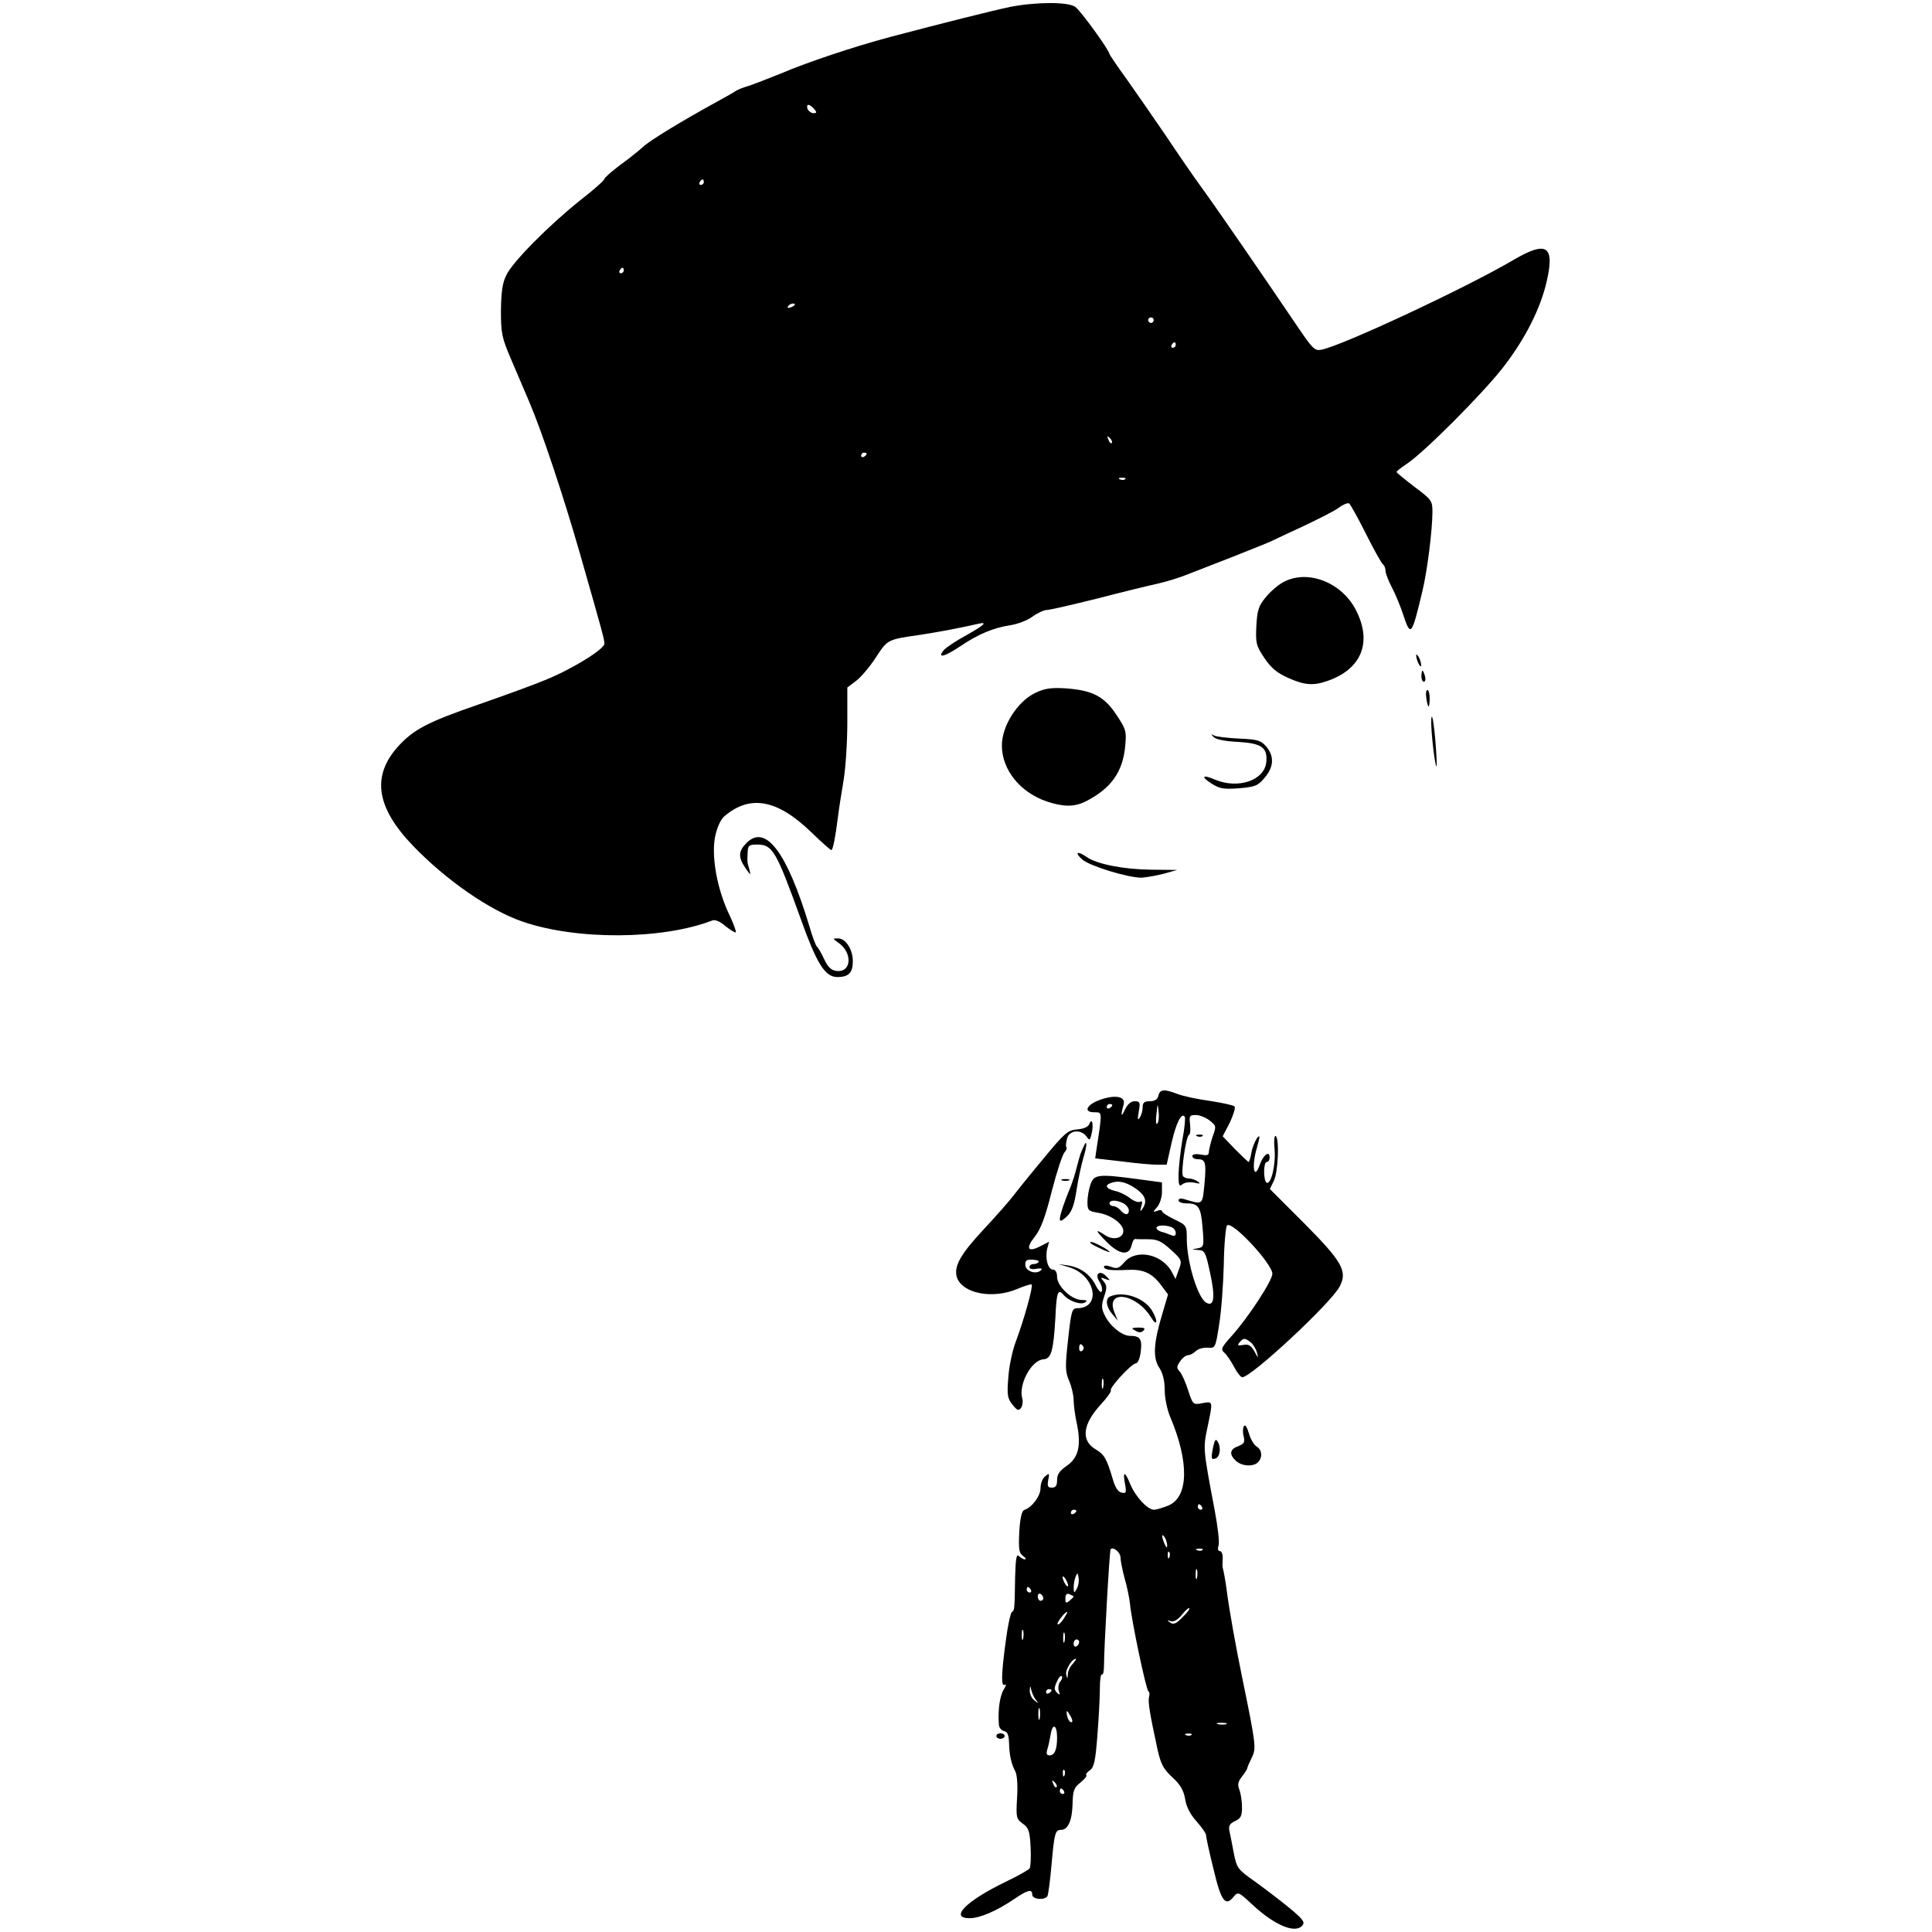
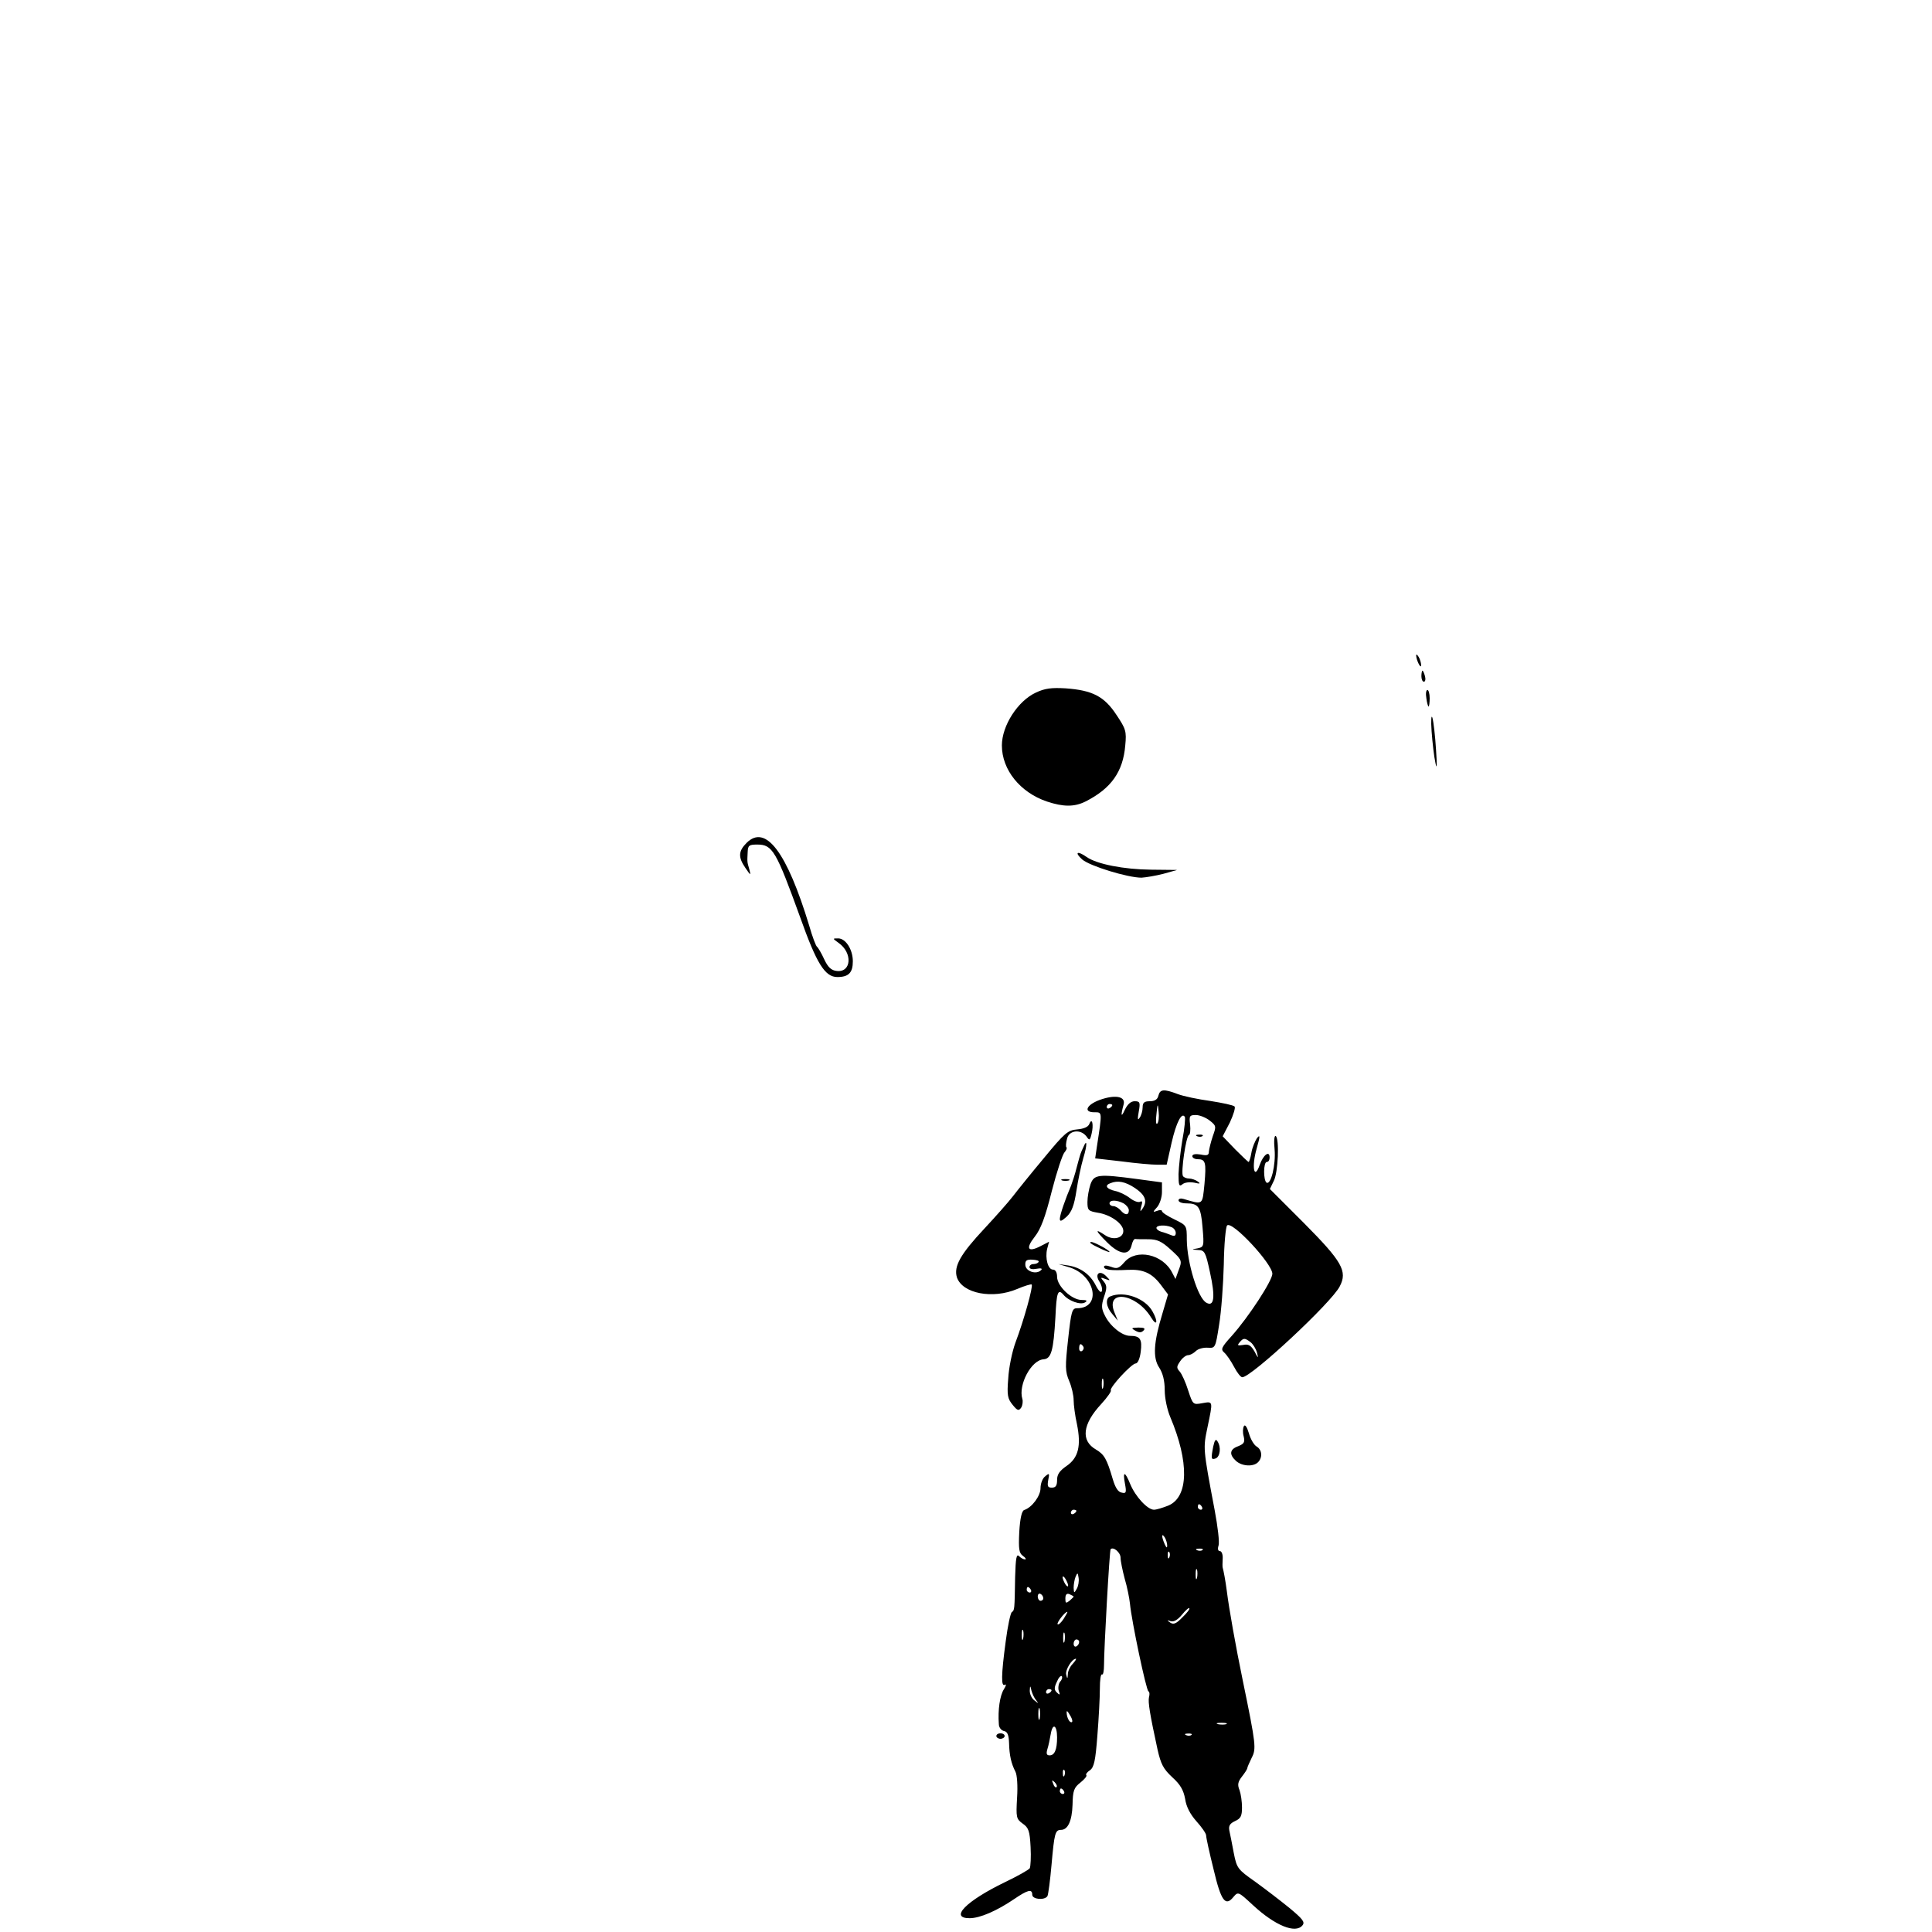
<svg xmlns="http://www.w3.org/2000/svg" version="1.0" width="700pt" height="700pt" viewBox="0 0 700 700" preserveAspectRatio="xMidYMid meet">
  <g transform="translate(0,700) scale(0.1,-0.1)" fill="#000000" stroke="none">
-     <path d="M3660 6975 c-62 -13 -242 -58 -435 -109 -134 -36 -299 -91 -395 -132 -47 -19 -101 -40 -120 -46 -19 -5 -39 -14 -45 -18 -5 -4 -37 -22 -70 -40 -122 -67 -241 -139 -265 -162 -13 -12 -50 -42 -82 -65 -32 -24 -58 -47 -58 -51 0 -5 -39 -40 -87 -77 -114 -91 -245 -223 -268 -271 -15 -29 -19 -62 -20 -129 0 -82 3 -98 36 -175 20 -47 50 -117 67 -157 45 -105 124 -342 183 -548 83 -290 88 -309 89 -327 0 -20 -118 -93 -215 -132 -38 -16 -145 -55 -237 -87 -191 -66 -240 -92 -297 -155 -95 -107 -78 -220 56 -359 118 -123 278 -234 396 -274 196 -68 507 -66 688 4 10 4 29 -4 48 -21 18 -14 34 -24 37 -22 2 3 -9 34 -26 69 -43 92 -63 209 -49 278 7 33 20 62 33 73 93 80 192 62 315 -57 37 -36 70 -65 73 -65 6 0 15 48 24 120 3 25 12 83 20 130 8 47 14 142 14 212 l0 127 33 25 c18 14 50 52 71 85 42 64 41 64 161 81 65 10 145 25 210 40 35 8 21 -5 -41 -40 -39 -21 -76 -46 -84 -55 -26 -31 0 -26 57 12 68 46 121 68 185 78 26 4 62 18 79 31 18 13 42 24 52 24 11 0 92 19 181 41 88 23 187 47 219 54 31 7 81 22 110 34 28 11 106 41 172 67 65 26 126 50 135 55 8 4 59 28 113 53 53 25 111 54 127 66 16 12 33 19 38 16 4 -2 32 -52 61 -110 29 -58 57 -108 62 -111 5 -4 9 -14 9 -23 0 -10 11 -37 24 -62 13 -25 31 -69 40 -97 27 -82 31 -78 70 87 17 70 36 220 36 286 0 39 -3 44 -65 90 -35 27 -65 51 -65 54 0 3 17 16 38 30 63 42 270 250 345 345 83 106 140 219 162 320 28 125 -2 143 -120 74 -171 -101 -623 -312 -697 -326 -24 -5 -32 3 -85 81 -125 185 -297 435 -349 506 -30 41 -89 127 -131 190 -43 63 -106 154 -140 202 -35 48 -63 90 -63 92 0 13 -105 158 -124 171 -26 19 -144 18 -236 0z m-710 -370 c10 -12 10 -15 -3 -15 -8 0 -17 7 -21 15 -3 8 -2 15 3 15 5 0 14 -7 21 -15z m-400 -265 c0 -5 -5 -10 -11 -10 -5 0 -7 5 -4 10 3 6 8 10 11 10 2 0 4 -4 4 -10z m-290 -320 c0 -5 -5 -10 -11 -10 -5 0 -7 5 -4 10 3 6 8 10 11 10 2 0 4 -4 4 -10z m620 -124 c0 -2 -7 -7 -16 -10 -8 -3 -12 -2 -9 4 6 10 25 14 25 6z m1300 -56 c0 -5 -4 -10 -10 -10 -5 0 -10 5 -10 10 0 6 5 10 10 10 6 0 10 -4 10 -10z m80 -90 c0 -5 -5 -10 -11 -10 -5 0 -7 5 -4 10 3 6 8 10 11 10 2 0 4 -4 4 -10z m-232 -355 c-3 -3 -9 2 -12 12 -6 14 -5 15 5 6 7 -7 10 -15 7 -18z m-888 -39 c0 -3 -4 -8 -10 -11 -5 -3 -10 -1 -10 4 0 6 5 11 10 11 6 0 10 -2 10 -4z m937 -92 c-3 -3 -12 -4 -19 -1 -8 3 -5 6 6 6 11 1 17 -2 13 -5z" />
-     <path d="M4650 4891 c-19 -10 -48 -35 -64 -55 -26 -31 -31 -48 -34 -104 -3 -62 -1 -71 29 -116 25 -37 46 -54 86 -72 60 -27 92 -29 143 -11 124 43 163 141 102 258 -52 100 -175 147 -262 100z" />
    <path d="M5131 4625 c1 -19 18 -51 18 -35 0 8 -4 22 -9 30 -5 8 -9 11 -9 5z" />
    <path d="M5150 4550 c0 -11 4 -20 9 -20 5 0 7 9 4 20 -3 11 -7 20 -9 20 -2 0 -4 -9 -4 -20z" />
    <path d="M3754 4491 c-66 -30 -124 -120 -124 -192 0 -88 66 -170 163 -203 60 -20 100 -20 140 0 93 47 136 108 144 203 5 52 2 60 -32 111 -44 67 -87 89 -184 96 -51 3 -75 0 -107 -15z" />
    <path d="M5168 4470 c2 -16 6 -30 8 -30 2 0 4 14 4 30 0 17 -4 30 -8 30 -5 0 -7 -13 -4 -30z" />
    <path d="M5187 4350 c3 -41 9 -93 14 -115 5 -26 6 -8 2 49 -3 49 -9 101 -13 115 -4 14 -6 -8 -3 -49z" />
-     <path d="M4398 4329 c8 -8 41 -15 87 -17 86 -5 108 -20 103 -73 -6 -66 -101 -99 -185 -64 -47 20 -54 12 -12 -15 29 -18 44 -20 99 -16 58 5 68 9 92 38 34 40 35 78 6 113 -20 23 -32 26 -99 29 -42 2 -83 7 -90 11 -12 7 -12 5 -1 -6z" />
+     <path d="M4398 4329 z" />
    <path d="M2705 3946 c-30 -30 -31 -52 -4 -91 19 -28 20 -28 14 -5 -8 28 -8 25 -6 63 1 24 5 27 35 27 55 0 68 -23 155 -263 60 -169 90 -217 135 -217 41 0 56 16 56 57 0 43 -26 83 -53 83 -21 0 -21 0 1 -16 52 -36 47 -108 -6 -102 -20 2 -32 13 -46 43 -10 22 -22 42 -26 45 -4 3 -17 37 -28 76 -81 267 -158 369 -227 300z" />
    <path d="M3921 3886 c28 -24 165 -66 215 -66 16 1 52 7 79 14 l50 14 -95 1 c-98 1 -196 20 -233 46 -34 24 -45 17 -16 -9z" />
    <path d="M4197 3030 c-3 -14 -14 -20 -31 -20 -20 0 -26 -5 -26 -22 0 -13 -5 -30 -11 -38 -7 -11 -8 -5 -3 23 6 33 4 37 -15 37 -14 0 -26 -11 -36 -32 -13 -29 -15 -20 -4 20 8 28 -26 36 -77 20 -55 -17 -73 -48 -29 -48 29 0 29 4 9 -126 l-6 -41 96 -11 c52 -7 110 -12 129 -12 l34 0 18 80 c17 74 37 112 48 93 2 -4 -1 -42 -9 -83 -7 -41 -13 -97 -14 -124 0 -40 2 -47 14 -37 8 7 26 9 43 6 21 -5 24 -4 13 4 -8 6 -23 11 -32 11 -9 0 -19 4 -22 9 -8 13 11 145 22 149 4 1 6 18 4 37 -4 32 -2 35 21 35 13 0 36 -9 50 -20 24 -19 24 -21 11 -57 -7 -21 -13 -46 -14 -55 0 -14 -6 -16 -30 -11 -19 3 -30 1 -30 -6 0 -6 9 -11 19 -11 29 0 32 -11 25 -90 -8 -78 -4 -75 -76 -54 -10 3 -18 1 -18 -5 0 -6 12 -11 28 -11 44 0 53 -12 59 -87 6 -69 5 -71 -18 -76 -23 -4 -23 -4 2 -6 24 -1 27 -7 43 -81 20 -90 15 -126 -13 -110 -31 16 -70 145 -71 228 0 52 0 52 -45 74 -25 12 -45 25 -45 30 0 4 -8 5 -17 1 -17 -6 -17 -5 0 14 9 11 17 35 17 54 l0 35 -89 12 c-142 19 -157 17 -170 -19 -6 -18 -11 -46 -11 -64 0 -30 3 -33 38 -39 46 -7 92 -40 92 -66 0 -26 -36 -35 -65 -16 -39 26 -38 19 6 -25 45 -45 80 -50 89 -11 3 13 8 23 13 23 4 -1 25 -1 47 -1 32 0 48 -7 80 -36 44 -40 44 -41 29 -80 l-10 -28 -12 23 c-34 67 -130 88 -173 38 -20 -23 -27 -25 -48 -17 -17 6 -26 6 -26 0 0 -11 26 -14 85 -11 56 3 88 -11 120 -53 l27 -36 -20 -68 c-32 -105 -36 -161 -12 -197 13 -20 20 -47 20 -82 0 -29 9 -71 20 -97 69 -163 67 -290 -7 -321 -20 -8 -43 -15 -52 -15 -23 0 -67 47 -86 93 -19 47 -28 48 -19 1 6 -32 4 -36 -12 -32 -13 2 -23 18 -32 48 -22 75 -31 90 -61 108 -56 32 -49 92 19 165 22 24 37 46 35 49 -8 8 75 98 90 98 7 0 15 17 18 42 6 46 -2 58 -39 58 -28 0 -71 34 -90 72 -14 27 -14 37 -4 69 11 32 11 41 -1 56 -13 15 -12 16 6 9 19 -7 19 -6 3 10 -23 24 -43 9 -25 -19 8 -12 12 -28 9 -35 -2 -8 -11 0 -21 19 -20 41 -56 67 -101 74 l-35 5 37 -11 c97 -28 121 -149 30 -149 -18 0 -21 -12 -32 -112 -11 -100 -11 -117 4 -152 9 -21 16 -52 16 -69 0 -17 5 -56 12 -87 16 -79 5 -122 -37 -151 -26 -18 -35 -31 -35 -51 0 -21 -5 -28 -19 -28 -15 0 -17 5 -13 28 5 24 4 26 -11 13 -10 -7 -17 -27 -17 -43 0 -28 -31 -70 -59 -79 -9 -3 -15 -30 -18 -79 -3 -62 -1 -77 13 -87 10 -7 13 -13 8 -13 -6 0 -15 5 -22 12 -9 9 -12 -7 -14 -75 -2 -121 -2 -121 -12 -128 -5 -4 -15 -51 -22 -105 -17 -126 -17 -167 -3 -158 6 3 4 -4 -4 -17 -14 -22 -22 -74 -18 -126 0 -12 9 -23 19 -25 12 -2 17 -14 18 -43 1 -45 8 -75 23 -104 6 -11 9 -51 6 -95 -4 -71 -3 -76 20 -93 22 -15 26 -27 29 -85 2 -36 0 -71 -3 -77 -4 -6 -45 -29 -91 -51 -140 -68 -201 -130 -127 -130 38 0 99 27 161 69 50 34 66 38 66 16 0 -17 45 -21 55 -5 3 5 10 57 15 115 10 112 13 125 34 125 25 0 40 32 42 91 1 51 5 62 28 80 15 12 25 24 22 27 -3 3 2 11 13 18 15 11 20 34 27 126 5 62 9 138 9 170 0 31 3 54 8 51 4 -2 7 13 7 34 0 60 20 417 24 420 10 10 36 -12 36 -31 0 -12 7 -46 15 -76 9 -30 17 -71 19 -90 6 -64 59 -315 67 -318 4 -2 5 -11 2 -21 -4 -18 3 -61 31 -190 12 -53 21 -70 53 -100 30 -27 41 -47 47 -79 4 -28 18 -55 41 -81 19 -21 35 -44 35 -51 0 -8 12 -63 27 -123 27 -115 43 -136 72 -100 17 20 18 19 71 -30 80 -74 154 -104 179 -73 10 12 1 23 -47 63 -32 26 -88 69 -124 95 -64 45 -67 49 -78 105 -6 32 -13 68 -16 81 -3 17 2 25 21 34 20 9 25 18 25 49 0 21 -4 49 -9 63 -8 19 -6 30 8 48 10 13 19 26 20 31 0 4 8 21 16 38 17 33 16 46 -32 279 -26 126 -50 261 -58 325 -5 39 -12 75 -15 85 -1 3 -1 17 0 33 1 15 -4 27 -10 27 -7 0 -9 8 -5 20 4 12 -3 69 -14 128 -43 227 -42 224 -26 301 20 96 21 94 -19 87 -33 -6 -34 -6 -51 46 -9 29 -23 60 -31 69 -12 13 -11 18 2 37 8 12 21 22 29 22 7 0 20 7 28 15 8 8 27 13 43 12 27 -2 28 -1 41 83 8 47 15 145 17 218 1 73 7 137 12 142 18 18 163 -138 164 -175 0 -25 -87 -158 -147 -225 -38 -42 -41 -49 -27 -61 8 -7 24 -30 35 -51 11 -21 24 -38 30 -38 33 0 323 270 353 329 29 55 9 90 -130 230 l-123 123 14 29 c16 30 21 154 7 163 -5 3 -7 -19 -4 -48 5 -56 -13 -130 -29 -121 -12 8 -12 75 1 75 6 0 10 7 10 16 0 27 -23 10 -36 -27 -20 -57 -30 -7 -11 59 13 46 13 53 1 38 -7 -11 -17 -34 -20 -53 -3 -18 -8 -33 -10 -33 -2 0 -24 21 -49 46 l-45 47 26 50 c13 28 21 54 17 58 -5 5 -44 13 -88 20 -44 6 -97 17 -118 25 -50 19 -64 18 -70 -6z m-167 -34 c0 -3 -4 -8 -10 -11 -5 -3 -10 -1 -10 4 0 6 5 11 10 11 6 0 10 -2 10 -4z m163 -67 c-5 -5 -6 11 -3 34 4 41 5 41 8 8 2 -18 0 -37 -5 -42z m-80 -234 c38 -26 45 -48 26 -75 -8 -12 -9 -10 -4 9 5 16 4 21 -4 17 -6 -4 -23 2 -37 13 -14 11 -38 23 -54 26 -31 7 -39 20 -17 28 27 11 54 6 90 -18z m-42 -55 c10 -6 19 -17 19 -25 0 -19 -14 -19 -30 0 -7 8 -19 15 -26 15 -8 0 -14 5 -14 10 0 13 26 13 51 0z m173 -86 c9 -3 16 -13 16 -21 0 -11 -5 -13 -17 -8 -10 4 -26 10 -35 12 -10 3 -18 9 -18 14 0 10 31 12 54 3z m287 -417 c9 -7 19 -23 23 -37 6 -23 5 -23 -9 4 -13 22 -22 27 -41 23 -20 -3 -22 -2 -13 9 14 17 19 17 40 1z m-606 -16 c3 -5 1 -12 -5 -16 -5 -3 -10 1 -10 9 0 18 6 21 15 7z m72 -148 c-3 -10 -5 -4 -5 12 0 17 2 24 5 18 2 -7 2 -21 0 -30z m358 -433 c3 -5 1 -10 -4 -10 -6 0 -11 5 -11 10 0 6 2 10 4 10 3 0 8 -4 11 -10z m-455 -14 c0 -3 -4 -8 -10 -11 -5 -3 -10 -1 -10 4 0 6 5 11 10 11 6 0 10 -2 10 -4z m329 -126 c0 -10 -3 -8 -9 5 -12 27 -12 43 0 25 5 -8 9 -22 9 -30z m128 -16 c-3 -3 -12 -4 -19 -1 -8 3 -5 6 6 6 11 1 17 -2 13 -5z m-120 -26 c-3 -8 -6 -5 -6 6 -1 11 2 17 5 13 3 -3 4 -12 1 -19z m100 -75 c-3 -10 -5 -4 -5 12 0 17 2 24 5 18 2 -7 2 -21 0 -30z m-436 -40 c-9 -16 -10 -16 -11 4 0 12 3 30 7 40 7 16 8 16 11 -4 2 -12 -1 -30 -7 -40z m-31 12 c0 -5 -5 -3 -10 5 -5 8 -10 20 -10 25 0 6 5 3 10 -5 5 -8 10 -19 10 -25z m-135 -15 c3 -5 1 -10 -4 -10 -6 0 -11 5 -11 10 0 6 2 10 4 10 3 0 8 -4 11 -10z m45 -31 c0 -5 -4 -9 -10 -9 -5 0 -10 7 -10 16 0 8 5 12 10 9 6 -3 10 -10 10 -16z m110 6 c0 -1 -7 -8 -15 -15 -13 -10 -15 -9 -15 8 0 15 5 20 15 16 8 -4 15 -7 15 -9z m394 -75 c-22 -23 -32 -27 -44 -19 -13 9 -12 10 2 5 11 -3 25 5 40 23 13 16 25 27 27 24 3 -2 -8 -17 -25 -33z m-430 -5 c-9 -14 -19 -23 -22 -20 -5 4 26 45 35 45 2 0 -4 -11 -13 -25z m-147 -72 c-3 -10 -5 -4 -5 12 0 17 2 24 5 18 2 -7 2 -21 0 -30z m150 -10 c-3 -10 -5 -4 -5 12 0 17 2 24 5 18 2 -7 2 -21 0 -30z m53 -2 c0 -6 -4 -13 -10 -16 -5 -3 -10 1 -10 9 0 9 5 16 10 16 6 0 10 -4 10 -9z m-23 -79 c-10 -10 -18 -27 -18 -38 -1 -18 -2 -18 -6 -1 -4 16 21 57 35 57 3 0 -2 -8 -11 -18z m-46 -65 c-6 -8 -8 -23 -5 -33 6 -15 4 -17 -6 -7 -11 10 -11 18 -1 39 6 15 14 24 18 21 3 -4 1 -13 -6 -20z m-87 -67 c10 -13 9 -13 -6 -1 -10 7 -17 23 -17 35 1 20 2 20 6 1 3 -11 10 -27 17 -35z m56 36 c0 -3 -4 -8 -10 -11 -5 -3 -10 -1 -10 4 0 6 5 11 10 11 6 0 10 -2 10 -4z m-43 -103 c-3 -10 -5 -2 -5 17 0 19 2 27 5 18 2 -10 2 -26 0 -35z m113 7 c6 -11 7 -20 2 -20 -6 0 -12 9 -15 20 -3 11 -3 20 -1 20 2 0 8 -9 14 -20z m563 -27 c-7 -2 -21 -2 -30 0 -10 3 -4 5 12 5 17 0 24 -2 18 -5z m-613 -48 c0 -44 -9 -65 -27 -65 -11 0 -13 6 -8 23 4 12 9 37 12 54 7 42 23 33 23 -12z m487 9 c-3 -3 -12 -4 -19 -1 -8 3 -5 6 6 6 11 1 17 -2 13 -5z m-460 -146 c-3 -8 -6 -5 -6 6 -1 11 2 17 5 13 3 -3 4 -12 1 -19z m-29 -43 c-3 -3 -9 2 -12 12 -6 14 -5 15 5 6 7 -7 10 -15 7 -18z m27 -15 c3 -5 1 -10 -4 -10 -6 0 -11 5 -11 10 0 6 2 10 4 10 3 0 8 -4 11 -10z" />
    <path d="M3947 2928 c-4 -11 -20 -18 -44 -20 -34 -3 -45 -12 -120 -103 -46 -55 -96 -117 -112 -138 -16 -21 -63 -74 -104 -118 -87 -93 -112 -137 -100 -177 20 -59 130 -80 219 -42 26 11 49 18 52 16 6 -6 -28 -129 -59 -211 -12 -33 -24 -91 -26 -130 -5 -61 -2 -73 16 -95 17 -21 22 -23 31 -10 5 8 7 23 4 32 -15 50 32 140 77 143 28 2 36 31 43 153 4 90 9 104 29 81 19 -23 62 -38 78 -28 10 6 7 9 -12 9 -36 0 -89 50 -89 84 0 16 -6 26 -15 26 -18 0 -29 41 -21 75 l7 26 -31 -16 c-46 -24 -55 -9 -21 34 22 28 38 70 62 166 18 70 39 133 46 140 6 7 10 15 7 18 -3 2 -2 16 2 31 7 31 49 36 70 9 11 -16 13 -16 19 9 8 32 2 61 -8 36z m-184 -500 c-2 -5 -11 -8 -19 -8 -8 0 -14 -5 -14 -11 0 -7 11 -9 26 -6 16 3 22 1 16 -5 -17 -17 -55 -5 -57 18 -1 17 4 21 26 20 15 -1 25 -4 22 -8z" />
    <path d="M4338 2883 c7 -3 16 -2 19 1 4 3 -2 6 -13 5 -11 0 -14 -3 -6 -6z" />
    <path d="M3925 2843 c-10 -22 -9 -17 -24 -73 -6 -25 -16 -54 -20 -65 -21 -49 -41 -107 -41 -121 0 -11 6 -9 25 8 18 17 27 41 35 93 6 39 17 92 25 119 15 49 14 73 0 39z" />
    <path d="M3848 2723 c6 -2 18 -2 25 0 6 3 1 5 -13 5 -14 0 -19 -2 -12 -5z" />
    <path d="M3951 2496 c10 -9 69 -36 69 -32 0 6 -55 36 -66 36 -4 0 -5 -2 -3 -4z" />
    <path d="M4023 2303 c-19 -7 -16 -38 7 -64 l20 -24 -11 27 c-38 88 77 74 132 -16 21 -34 26 -15 5 22 -26 48 -103 76 -153 55z" />
    <path d="M4113 2179 c14 -8 22 -8 30 0 8 8 3 11 -18 11 -26 -1 -28 -2 -12 -11z" />
    <path d="M4507 1833 c-4 -7 -5 -23 -1 -37 5 -21 2 -27 -20 -36 -31 -11 -33 -30 -8 -53 22 -20 63 -22 80 -5 17 17 15 45 -5 57 -9 5 -22 26 -28 48 -7 23 -14 33 -18 26z" />
    <path d="M4396 1760 c-9 -46 -8 -50 9 -44 16 7 20 41 6 62 -6 10 -10 4 -15 -18z" />
    <path d="M3610 710 c0 -5 7 -10 15 -10 8 0 15 5 15 10 0 6 -7 10 -15 10 -8 0 -15 -4 -15 -10z" />
  </g>
</svg>